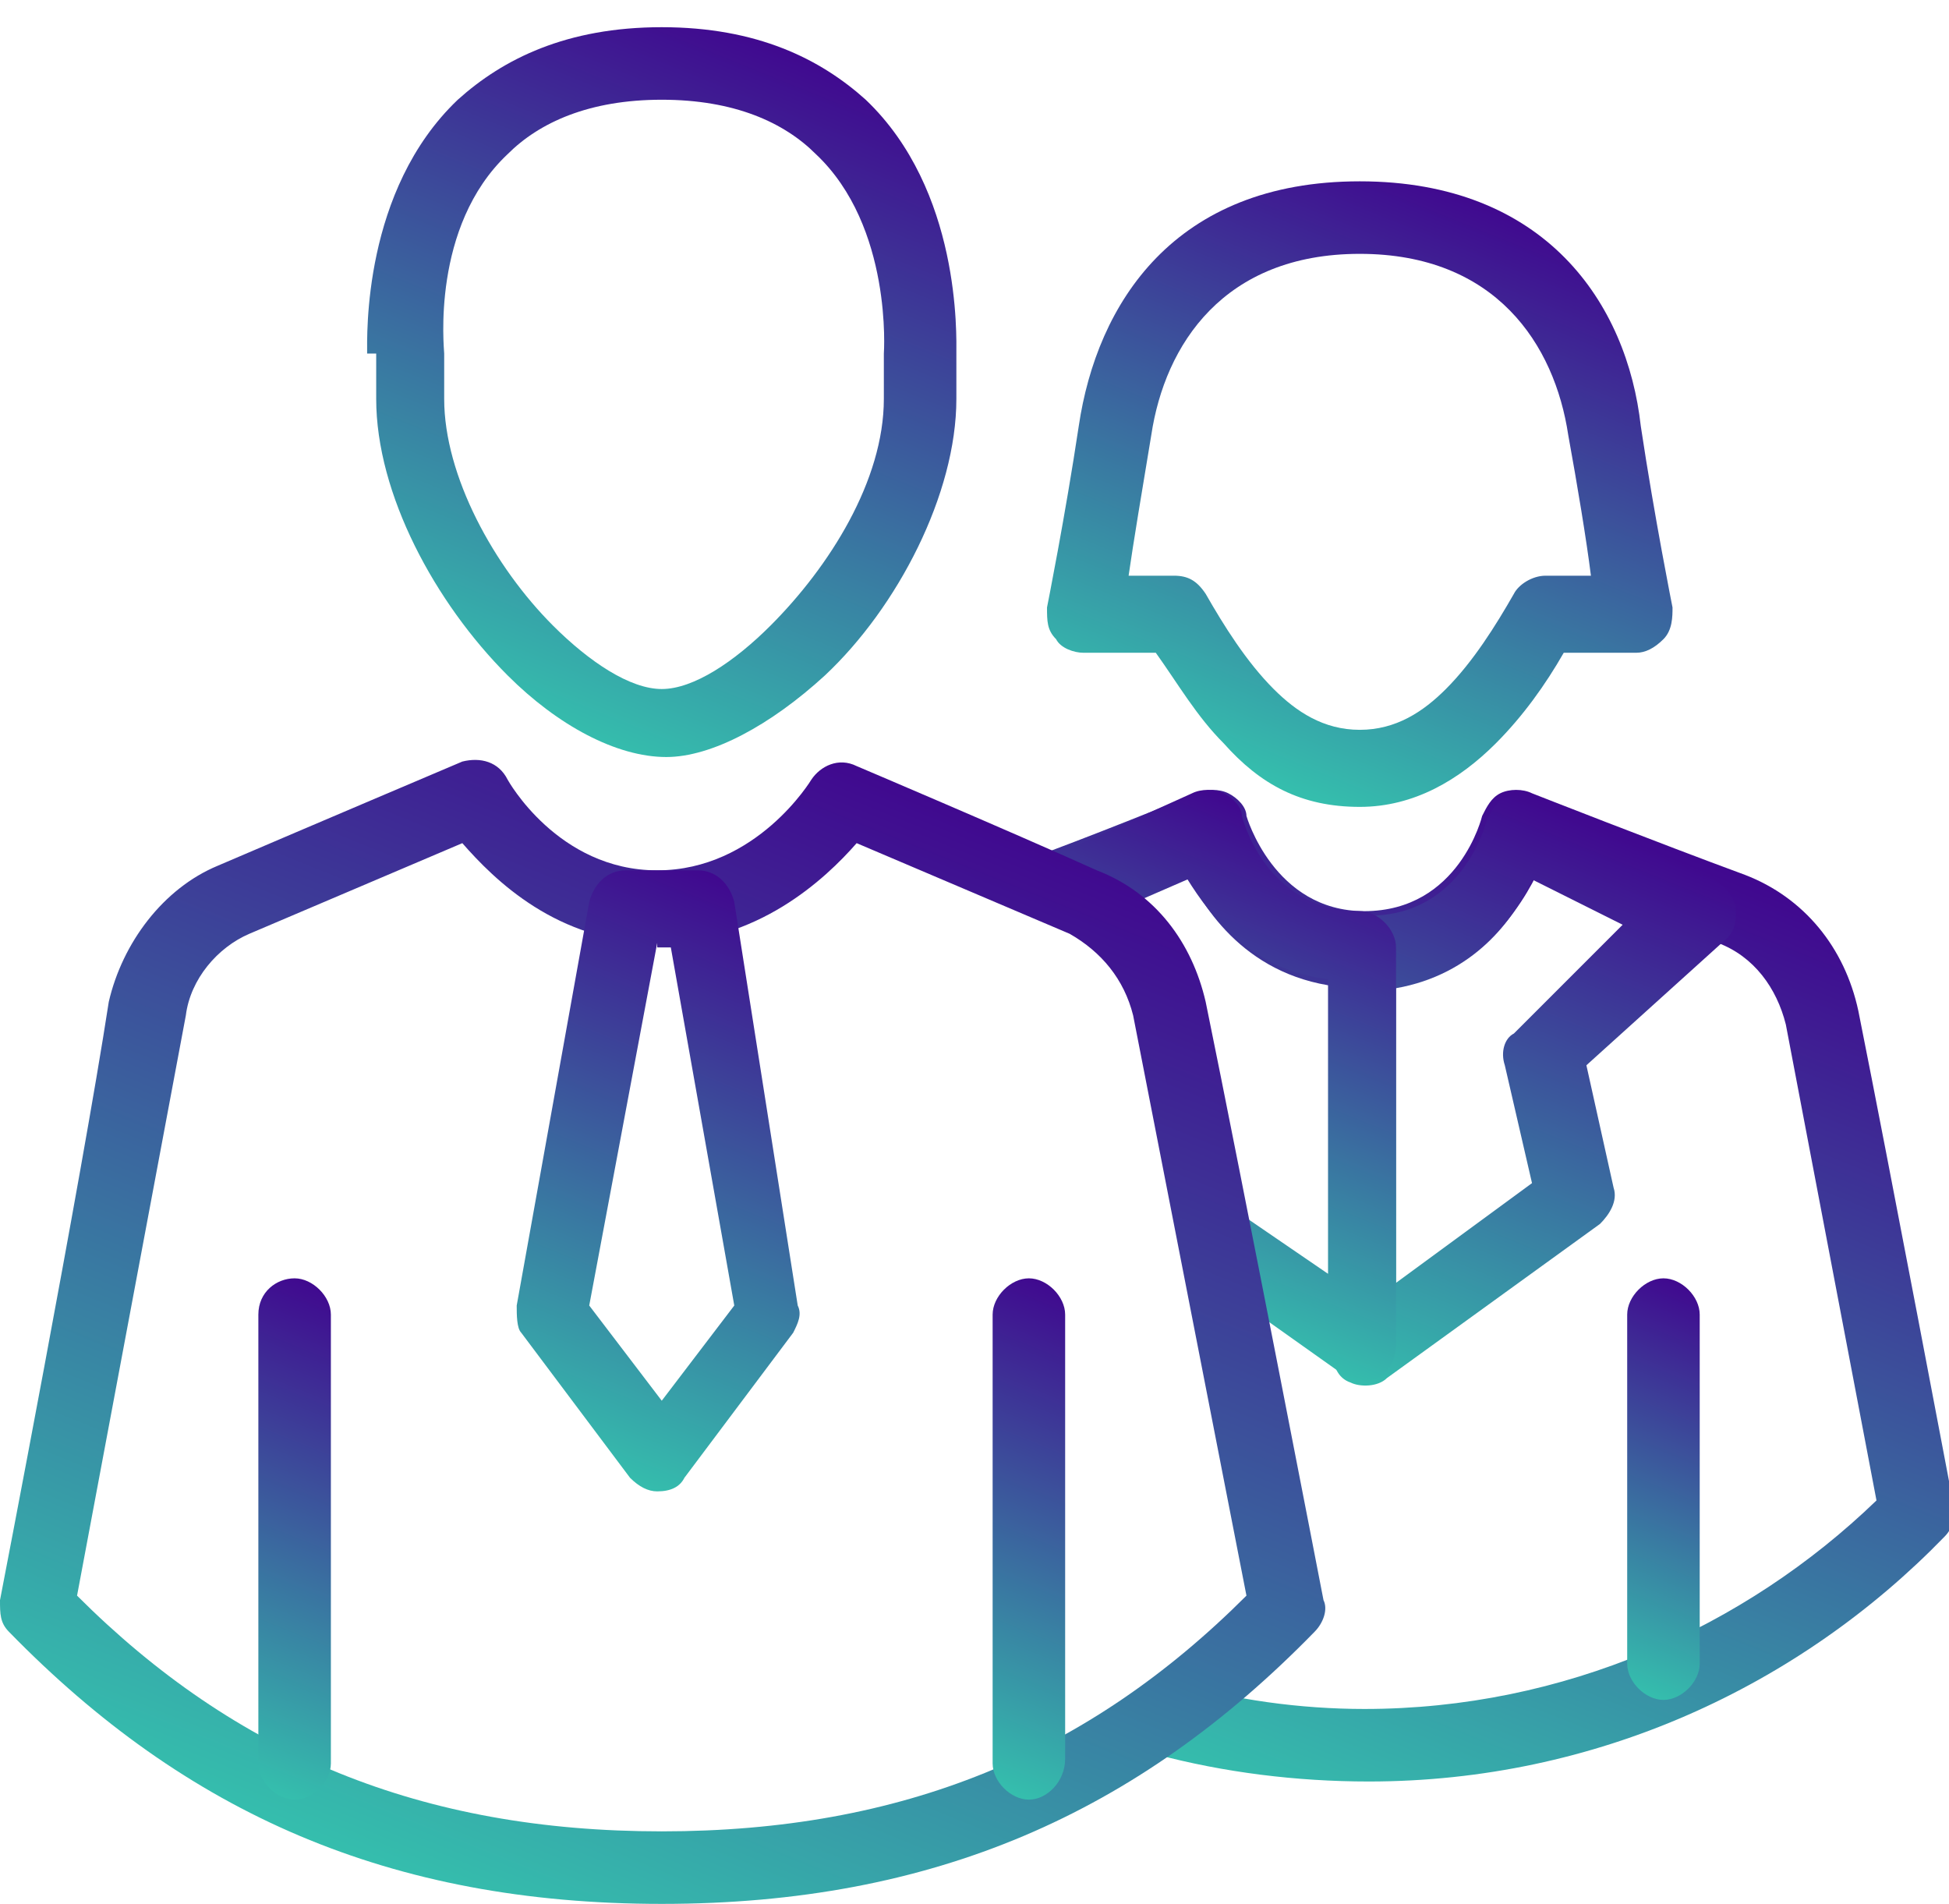
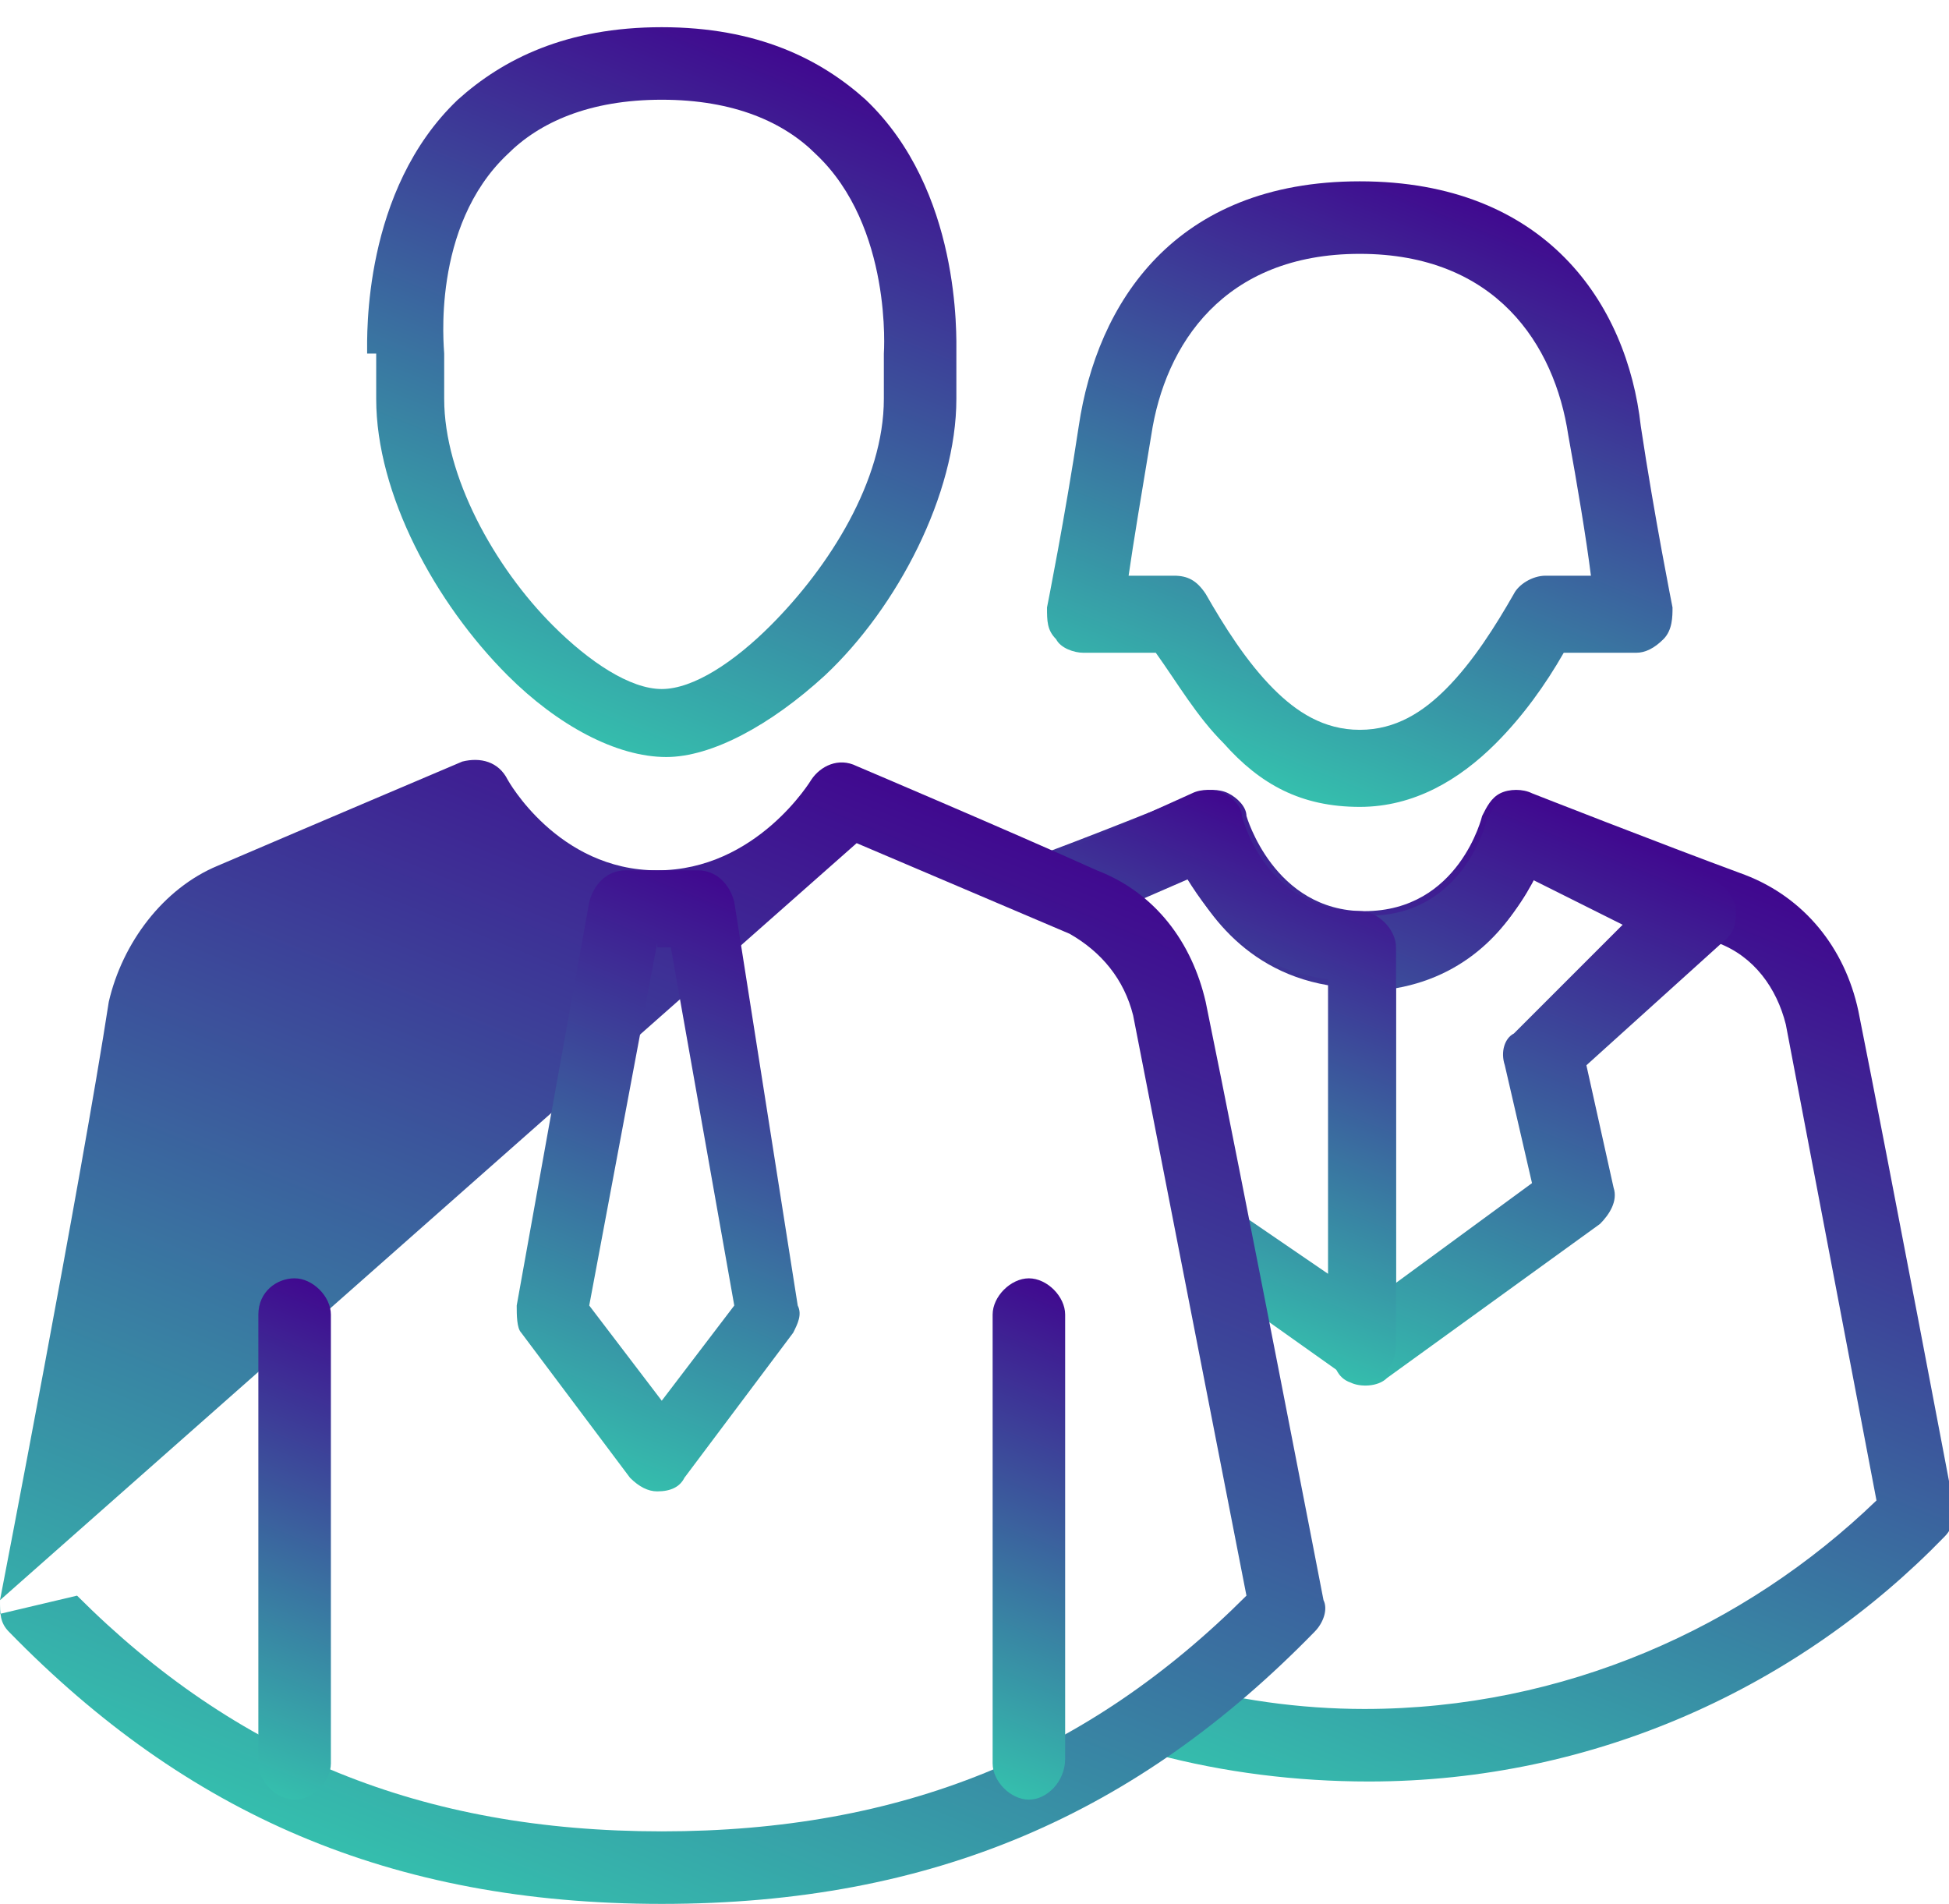
<svg xmlns="http://www.w3.org/2000/svg" version="1.1" id="Layer_1" x="0px" y="0px" viewBox="0 0 43 42" style="enable-background:new 0 0 43 42;" xml:space="preserve">
  <style type="text/css">
	.st0{fill-rule:evenodd;clip-rule:evenodd;fill:url(#SVGID_1_);}
	.st1{fill-rule:evenodd;clip-rule:evenodd;fill:url(#SVGID_2_);}
	.st2{fill-rule:evenodd;clip-rule:evenodd;fill:url(#SVGID_3_);}
	.st3{fill-rule:evenodd;clip-rule:evenodd;fill:url(#SVGID_4_);}
	.st4{fill-rule:evenodd;clip-rule:evenodd;fill:url(#SVGID_5_);}
	.st5{fill-rule:evenodd;clip-rule:evenodd;fill:url(#SVGID_6_);}
	.st6{fill-rule:evenodd;clip-rule:evenodd;fill:url(#SVGID_7_);}
	.st7{fill-rule:evenodd;clip-rule:evenodd;fill:url(#SVGID_8_);}
	.st8{fill-rule:evenodd;clip-rule:evenodd;fill:url(#SVGID_9_);}
	.st9{fill-rule:evenodd;clip-rule:evenodd;fill:url(#SVGID_10_);}
</style>
  <g id="Exp-2.-O">
    <g>
      <linearGradient id="SVGID_1_" gradientUnits="userSpaceOnUse" x1="36.019" y1="18.402" x2="27.445" y2="39.624">
        <stop offset="0" style="stop-color:#40088F" />
        <stop offset="1" style="stop-color:#35BEAD" />
      </linearGradient>
      <path class="st0" d="M26.2,19.3l-2.6,1c-0.4,0.2-0.9,0-1-0.5c-0.2-0.4,0-0.9,0.5-1c1.6-0.6,3.3-1.3,3.3-1.3c0.2-0.1,0.5-0.1,0.7,0    c0.2,0.1,0.4,0.3,0.4,0.5c0,0,0.6,2.1,2.6,2.1c2.1,0,2.6-2.1,2.6-2.1c0.1-0.2,0.2-0.4,0.4-0.5c0.2-0.1,0.5-0.1,0.7,0    c0,0,2.8,1.1,4.7,1.8c1.3,0.5,2.2,1.6,2.5,3c0.7,3.5,2.1,10.9,2.1,10.9c0,0.3,0,0.5-0.2,0.7c-3.2,3.3-7.7,5.4-12.7,5.4    c-1.6,0-3.2-0.2-4.7-0.6c-0.4-0.1-0.7-0.6-0.6-1c0.1-0.4,0.6-0.7,1-0.6c1.3,0.4,2.8,0.6,4.2,0.6c4.4,0,8.4-1.8,11.3-4.6l-2-10.5    c-0.2-0.8-0.7-1.5-1.5-1.8l-4-1.5c-0.5,1-1.6,2.5-3.8,2.5C27.8,21.8,26.7,20.3,26.2,19.3L26.2,19.3z" />
      <linearGradient id="SVGID_2_" gradientUnits="userSpaceOnUse" x1="38.285" y1="28.748" x2="35.005" y2="36.866">
        <stop offset="0" style="stop-color:#40088F" />
        <stop offset="1" style="stop-color:#35BEAD" />
      </linearGradient>
-       <path class="st1" d="M37.5,36.7V29c0-0.4-0.4-0.8-0.8-0.8s-0.8,0.4-0.8,0.8v7.7c0,0.4,0.4,0.8,0.8,0.8    C37.1,37.5,37.5,37.1,37.5,36.7z" />
      <linearGradient id="SVGID_3_" gradientUnits="userSpaceOnUse" x1="33.047" y1="4.567" x2="27.939" y2="17.21">
        <stop offset="0" style="stop-color:#40088F" />
        <stop offset="1" style="stop-color:#35BEAD" />
      </linearGradient>
      <path class="st2" d="M25.5,14.4h-1.6c-0.2,0-0.5-0.1-0.6-0.3c-0.2-0.2-0.2-0.4-0.2-0.7c0,0,0.4-2,0.7-4c0.4-2.7,2.1-5.4,6.2-5.4    s5.9,2.7,6.2,5.4c0.3,2,0.7,4,0.7,4c0,0.2,0,0.5-0.2,0.7c-0.2,0.2-0.4,0.3-0.6,0.3h-1.6c-0.4,0.7-0.9,1.4-1.5,2    c-0.8,0.8-1.8,1.4-3,1.4c-1.3,0-2.2-0.5-3-1.4C26.4,15.8,26,15.1,25.5,14.4L25.5,14.4z M35.1,12.7c-0.1-0.8-0.3-2-0.5-3.1    c-0.3-2-1.6-4-4.6-4c-3,0-4.3,2-4.6,4c-0.2,1.2-0.4,2.4-0.5,3.1h1c0.3,0,0.5,0.1,0.7,0.4c0.4,0.7,0.9,1.5,1.5,2.1    c0.5,0.5,1.1,0.9,1.9,0.9s1.4-0.4,1.9-0.9c0.6-0.6,1.1-1.4,1.5-2.1c0.1-0.2,0.4-0.4,0.7-0.4H35.1z" />
      <linearGradient id="SVGID_4_" gradientUnits="userSpaceOnUse" x1="34.71" y1="17.935" x2="29.636" y2="30.495">
        <stop offset="0" style="stop-color:#40088F" />
        <stop offset="1" style="stop-color:#35BEAD" />
      </linearGradient>
      <path class="st3" d="M35,23.5l0.6,2.7c0.1,0.3-0.1,0.6-0.3,0.8l-4.7,3.4c-0.2,0.2-0.6,0.2-0.8,0.1c-0.3-0.1-0.4-0.4-0.4-0.7V21    c0-0.4,0.4-0.8,0.8-0.8c2.1,0,2.6-2.1,2.6-2.1c0.1-0.2,0.2-0.4,0.4-0.5c0.2-0.1,0.5-0.1,0.7,0l3.9,1.8c0.2,0.1,0.4,0.3,0.5,0.6    c0,0.3,0,0.5-0.2,0.7L35,23.5z M33.8,19.4c-0.4,0.9-1.3,2.1-3,2.4v6.5l3-2.2l-0.6-2.6c-0.1-0.3,0-0.6,0.2-0.7l2.4-2.4L33.8,19.4z" />
      <linearGradient id="SVGID_5_" gradientUnits="userSpaceOnUse" x1="29.316" y1="18.487" x2="25.19" y2="28.698">
        <stop offset="0" style="stop-color:#40088F" />
        <stop offset="1" style="stop-color:#35BEAD" />
      </linearGradient>
      <path class="st4" d="M26.2,19.4l-2.3,1c-0.4,0.2-0.9,0-1.1-0.4c-0.2-0.4,0-0.9,0.4-1.1l3.1-1.4c0.2-0.1,0.5-0.1,0.7,0    c0.2,0.1,0.4,0.3,0.4,0.5c0,0,0.5,2.1,2.6,2.1c0.4,0,0.8,0.4,0.8,0.8v8.8c0,0.3-0.2,0.6-0.4,0.7c-0.3,0.1-0.6,0.1-0.8-0.1    l-3.1-2.2c-0.4-0.3-0.4-0.8-0.2-1.1c0.3-0.4,0.8-0.4,1.1-0.2l1.9,1.3v-6.5C27.6,21.4,26.7,20.2,26.2,19.4L26.2,19.4z" />
      <linearGradient id="SVGID_6_" gradientUnits="userSpaceOnUse" x1="20.423" y1="17.439" x2="10.48" y2="42.048">
        <stop offset="0" style="stop-color:#40088F" />
        <stop offset="1" style="stop-color:#35BEAD" />
      </linearGradient>
-       <path class="st5" d="M0,35.3c0,0.3,0,0.5,0.2,0.7c3.9,4,8.4,6,14.4,6c6,0,10.5-2,14.4-6c0.2-0.2,0.3-0.5,0.2-0.7    c0,0-1.8-9.3-2.6-13.2c-0.3-1.3-1.1-2.4-2.4-2.9c-2-0.9-5.3-2.3-5.3-2.3c-0.4-0.2-0.8,0-1,0.3c0,0-1.2,2-3.4,2c-2.2,0-3.3-2-3.3-2    c-0.2-0.4-0.6-0.5-1-0.4c0,0-3.3,1.4-5.4,2.3c-1.2,0.5-2.1,1.7-2.4,3C1.8,26,0,35.3,0,35.3L0,35.3z M18.9,18.6    c-0.7,0.8-2.2,2.2-4.4,2.2c-2.2,0-3.6-1.4-4.3-2.2l-4.7,2c-0.7,0.3-1.3,1-1.4,1.8L1.7,35.2c3.5,3.5,7.6,5.2,12.9,5.2    c5.3,0,9.4-1.7,12.9-5.2L25,22.4c-0.2-0.8-0.7-1.4-1.4-1.8L18.9,18.6z" />
+       <path class="st5" d="M0,35.3c0,0.3,0,0.5,0.2,0.7c3.9,4,8.4,6,14.4,6c6,0,10.5-2,14.4-6c0.2-0.2,0.3-0.5,0.2-0.7    c0,0-1.8-9.3-2.6-13.2c-0.3-1.3-1.1-2.4-2.4-2.9c-2-0.9-5.3-2.3-5.3-2.3c-0.4-0.2-0.8,0-1,0.3c0,0-1.2,2-3.4,2c-2.2,0-3.3-2-3.3-2    c-0.2-0.4-0.6-0.5-1-0.4c0,0-3.3,1.4-5.4,2.3c-1.2,0.5-2.1,1.7-2.4,3C1.8,26,0,35.3,0,35.3L0,35.3z c-0.7,0.8-2.2,2.2-4.4,2.2c-2.2,0-3.6-1.4-4.3-2.2l-4.7,2c-0.7,0.3-1.3,1-1.4,1.8L1.7,35.2c3.5,3.5,7.6,5.2,12.9,5.2    c5.3,0,9.4-1.7,12.9-5.2L25,22.4c-0.2-0.8-0.7-1.4-1.4-1.8L18.9,18.6z" />
      <linearGradient id="SVGID_7_" gradientUnits="userSpaceOnUse" x1="24.736" y1="28.901" x2="20.698" y2="38.898">
        <stop offset="0" style="stop-color:#40088F" />
        <stop offset="1" style="stop-color:#35BEAD" />
      </linearGradient>
      <path class="st6" d="M23.5,38.8V29c0-0.4-0.4-0.8-0.8-0.8s-0.8,0.4-0.8,0.8v9.9c0,0.4,0.4,0.8,0.8,0.8S23.5,39.3,23.5,38.8z" />
      <linearGradient id="SVGID_8_" gradientUnits="userSpaceOnUse" x1="8.51" y1="28.901" x2="4.471" y2="38.898">
        <stop offset="0" style="stop-color:#40088F" />
        <stop offset="1" style="stop-color:#35BEAD" />
      </linearGradient>
      <path class="st7" d="M5.7,29v9.9c0,0.4,0.4,0.8,0.8,0.8s0.8-0.4,0.8-0.8V29c0-0.4-0.4-0.8-0.8-0.8S5.7,28.5,5.7,29L5.7,29z" />
      <linearGradient id="SVGID_9_" gradientUnits="userSpaceOnUse" x1="17.371" y1="1.052" x2="11.431" y2="15.753">
        <stop offset="0" style="stop-color:#40088F" />
        <stop offset="1" style="stop-color:#35BEAD" />
      </linearGradient>
      <path class="st8" d="M8.1,7.8c0-0.4-0.1-3.6,2-5.6c1-0.9,2.4-1.6,4.5-1.6c2.1,0,3.5,0.7,4.5,1.6c2.1,2,2,5.2,2,5.6v1    c0,2.1-1.3,4.6-2.9,6.1c-1.2,1.1-2.5,1.8-3.5,1.8c-1.1,0-2.4-0.7-3.5-1.8c-1.6-1.6-2.9-4-2.9-6.1V7.8z M9.8,8.8    c0,1.7,1.1,3.7,2.4,5c0.8,0.8,1.7,1.4,2.4,1.4c0.7,0,1.6-0.6,2.4-1.4c1.3-1.3,2.5-3.2,2.5-5V7.8c0,0,0.2-2.8-1.5-4.4    c-0.7-0.7-1.8-1.2-3.4-1.2c-1.6,0-2.7,0.5-3.4,1.2C9.5,5,9.8,7.7,9.8,7.8V8.8z" />
      <linearGradient id="SVGID_10_" gradientUnits="userSpaceOnUse" x1="17.269" y1="19.91" x2="12.32" y2="32.158">
        <stop offset="0" style="stop-color:#40088F" />
        <stop offset="1" style="stop-color:#35BEAD" />
      </linearGradient>
      <path class="st9" d="M16.2,19.9c-0.1-0.4-0.4-0.7-0.8-0.7h-1.6c-0.4,0-0.7,0.3-0.8,0.7l-1.6,8.9c0,0.2,0,0.5,0.1,0.6l2.4,3.2    c0.2,0.2,0.4,0.3,0.6,0.3c0.3,0,0.5-0.1,0.6-0.3l2.4-3.2c0.1-0.2,0.2-0.4,0.1-0.6L16.2,19.9z M14.5,20.8L13,28.8l1.6,2.1l1.6-2.1    l-1.4-7.9H14.5z" />
    </g>
  </g>
</svg>